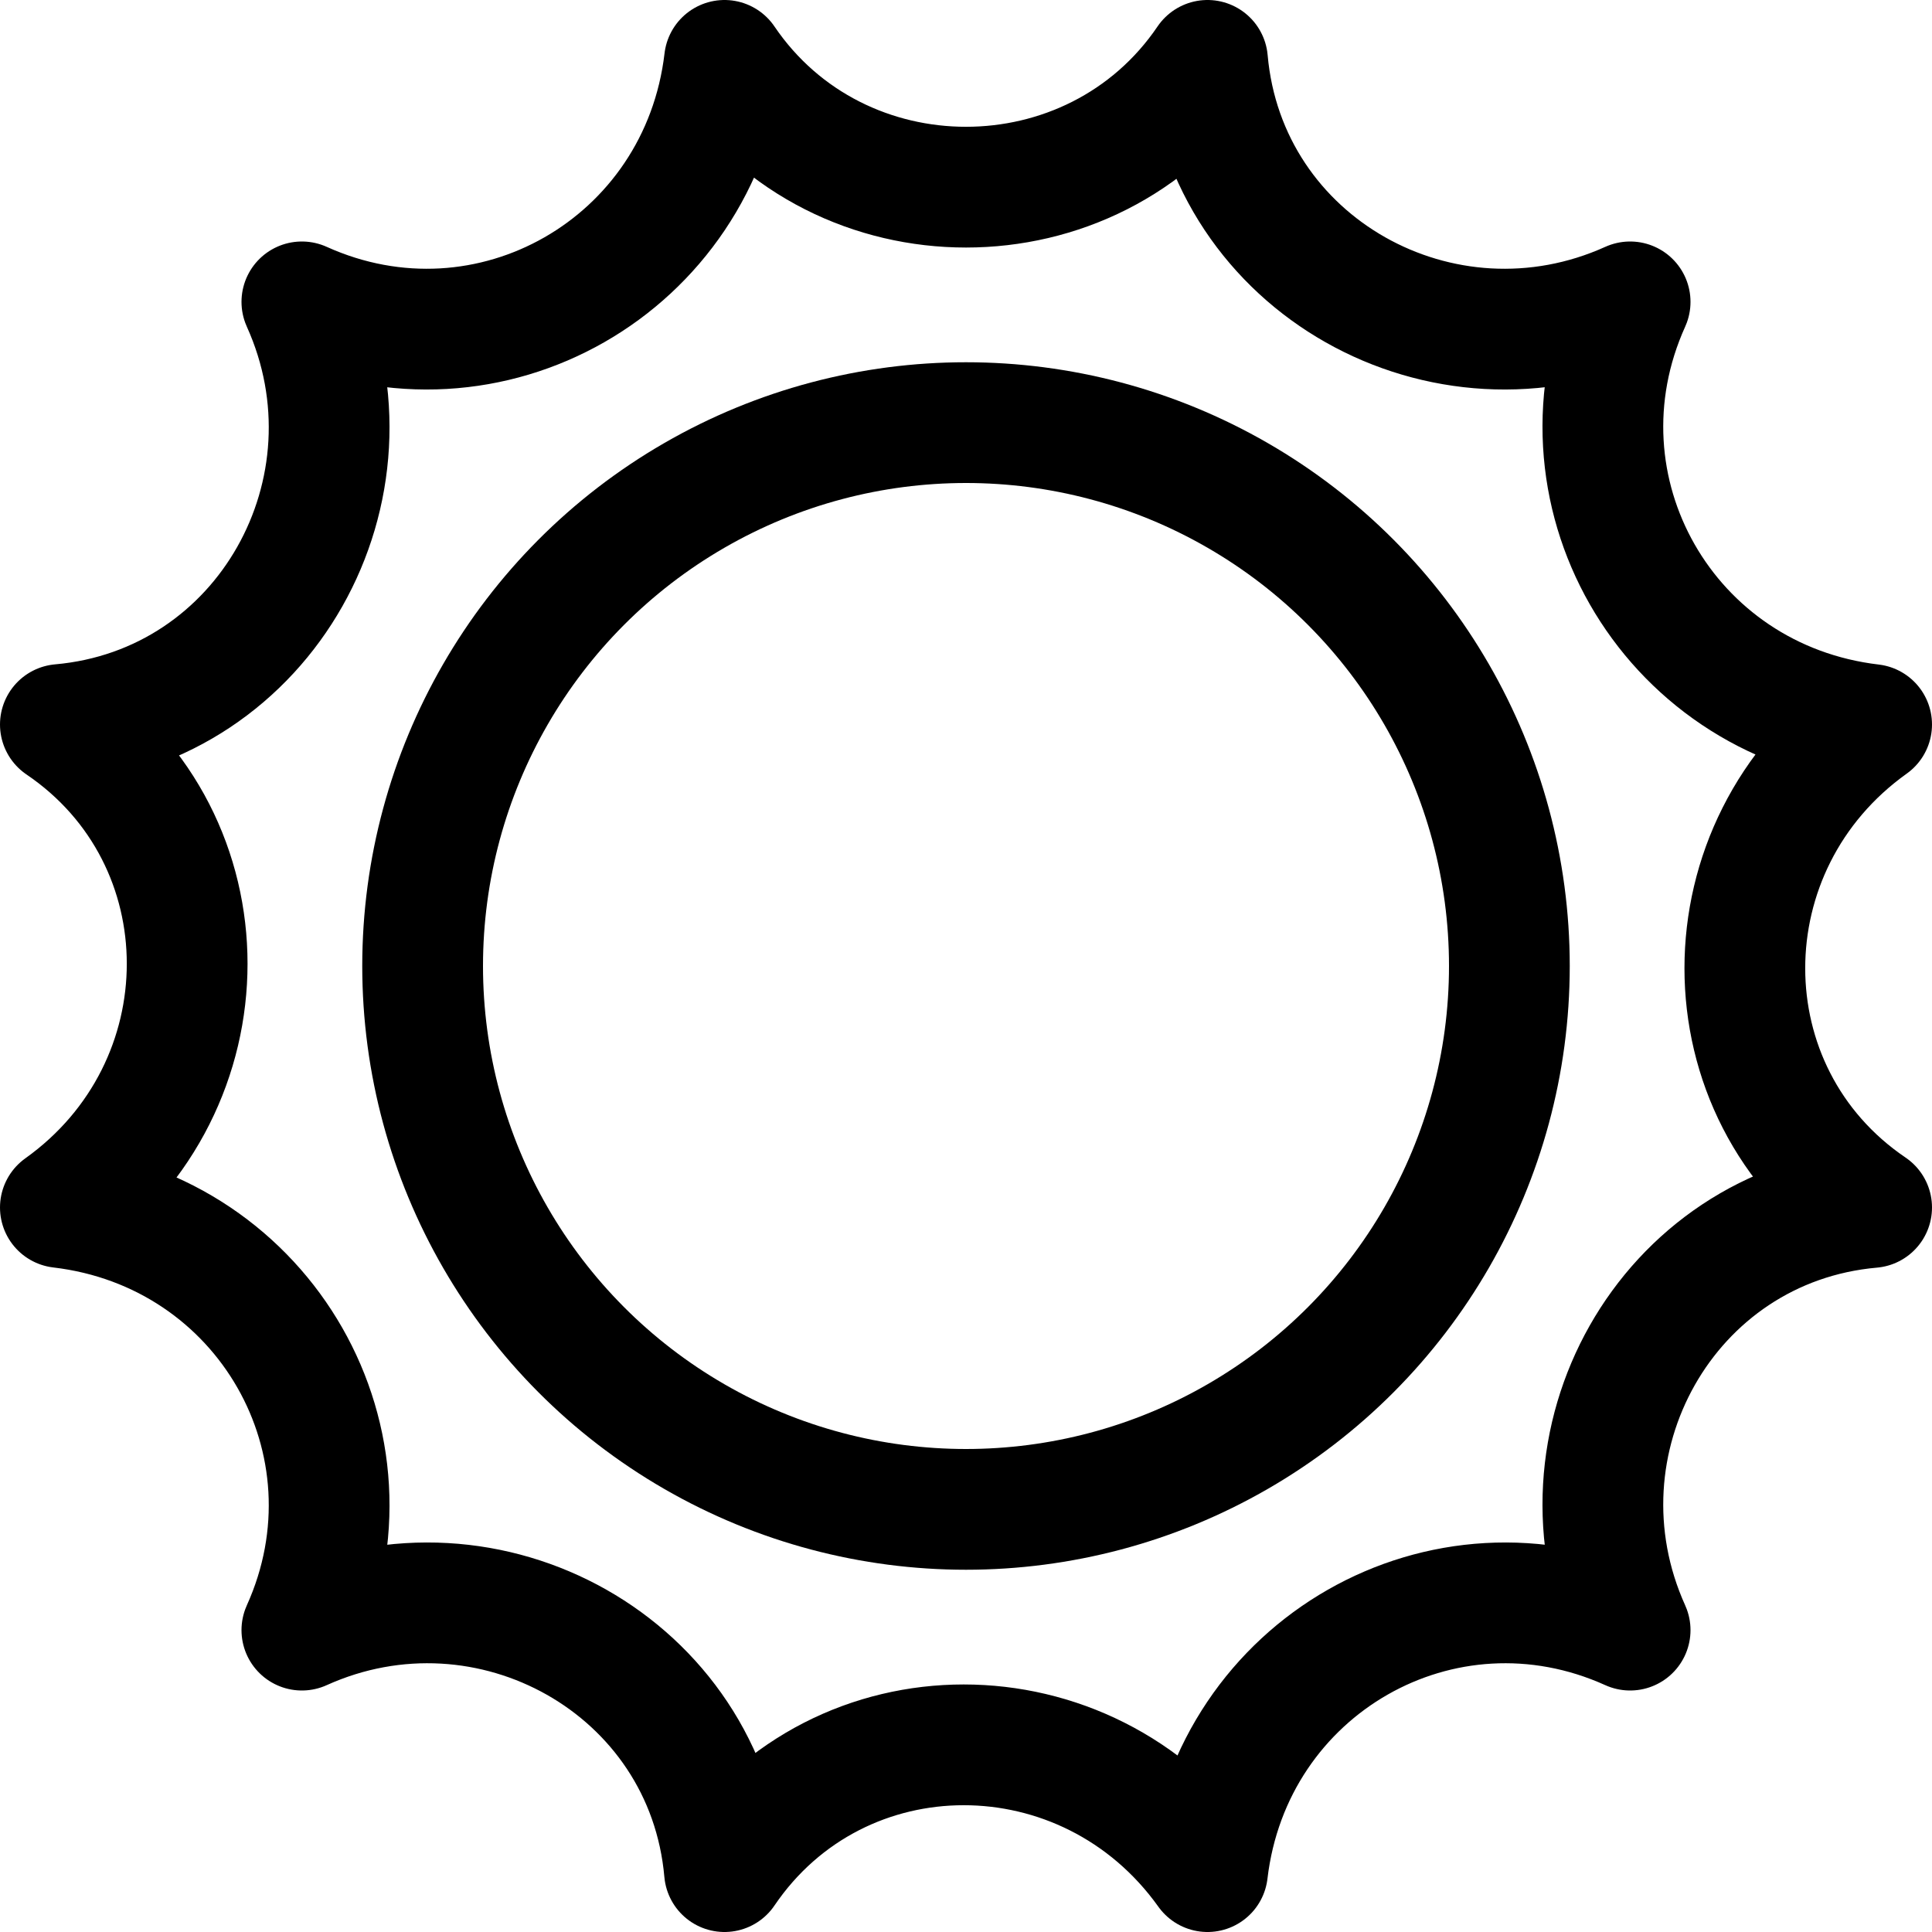
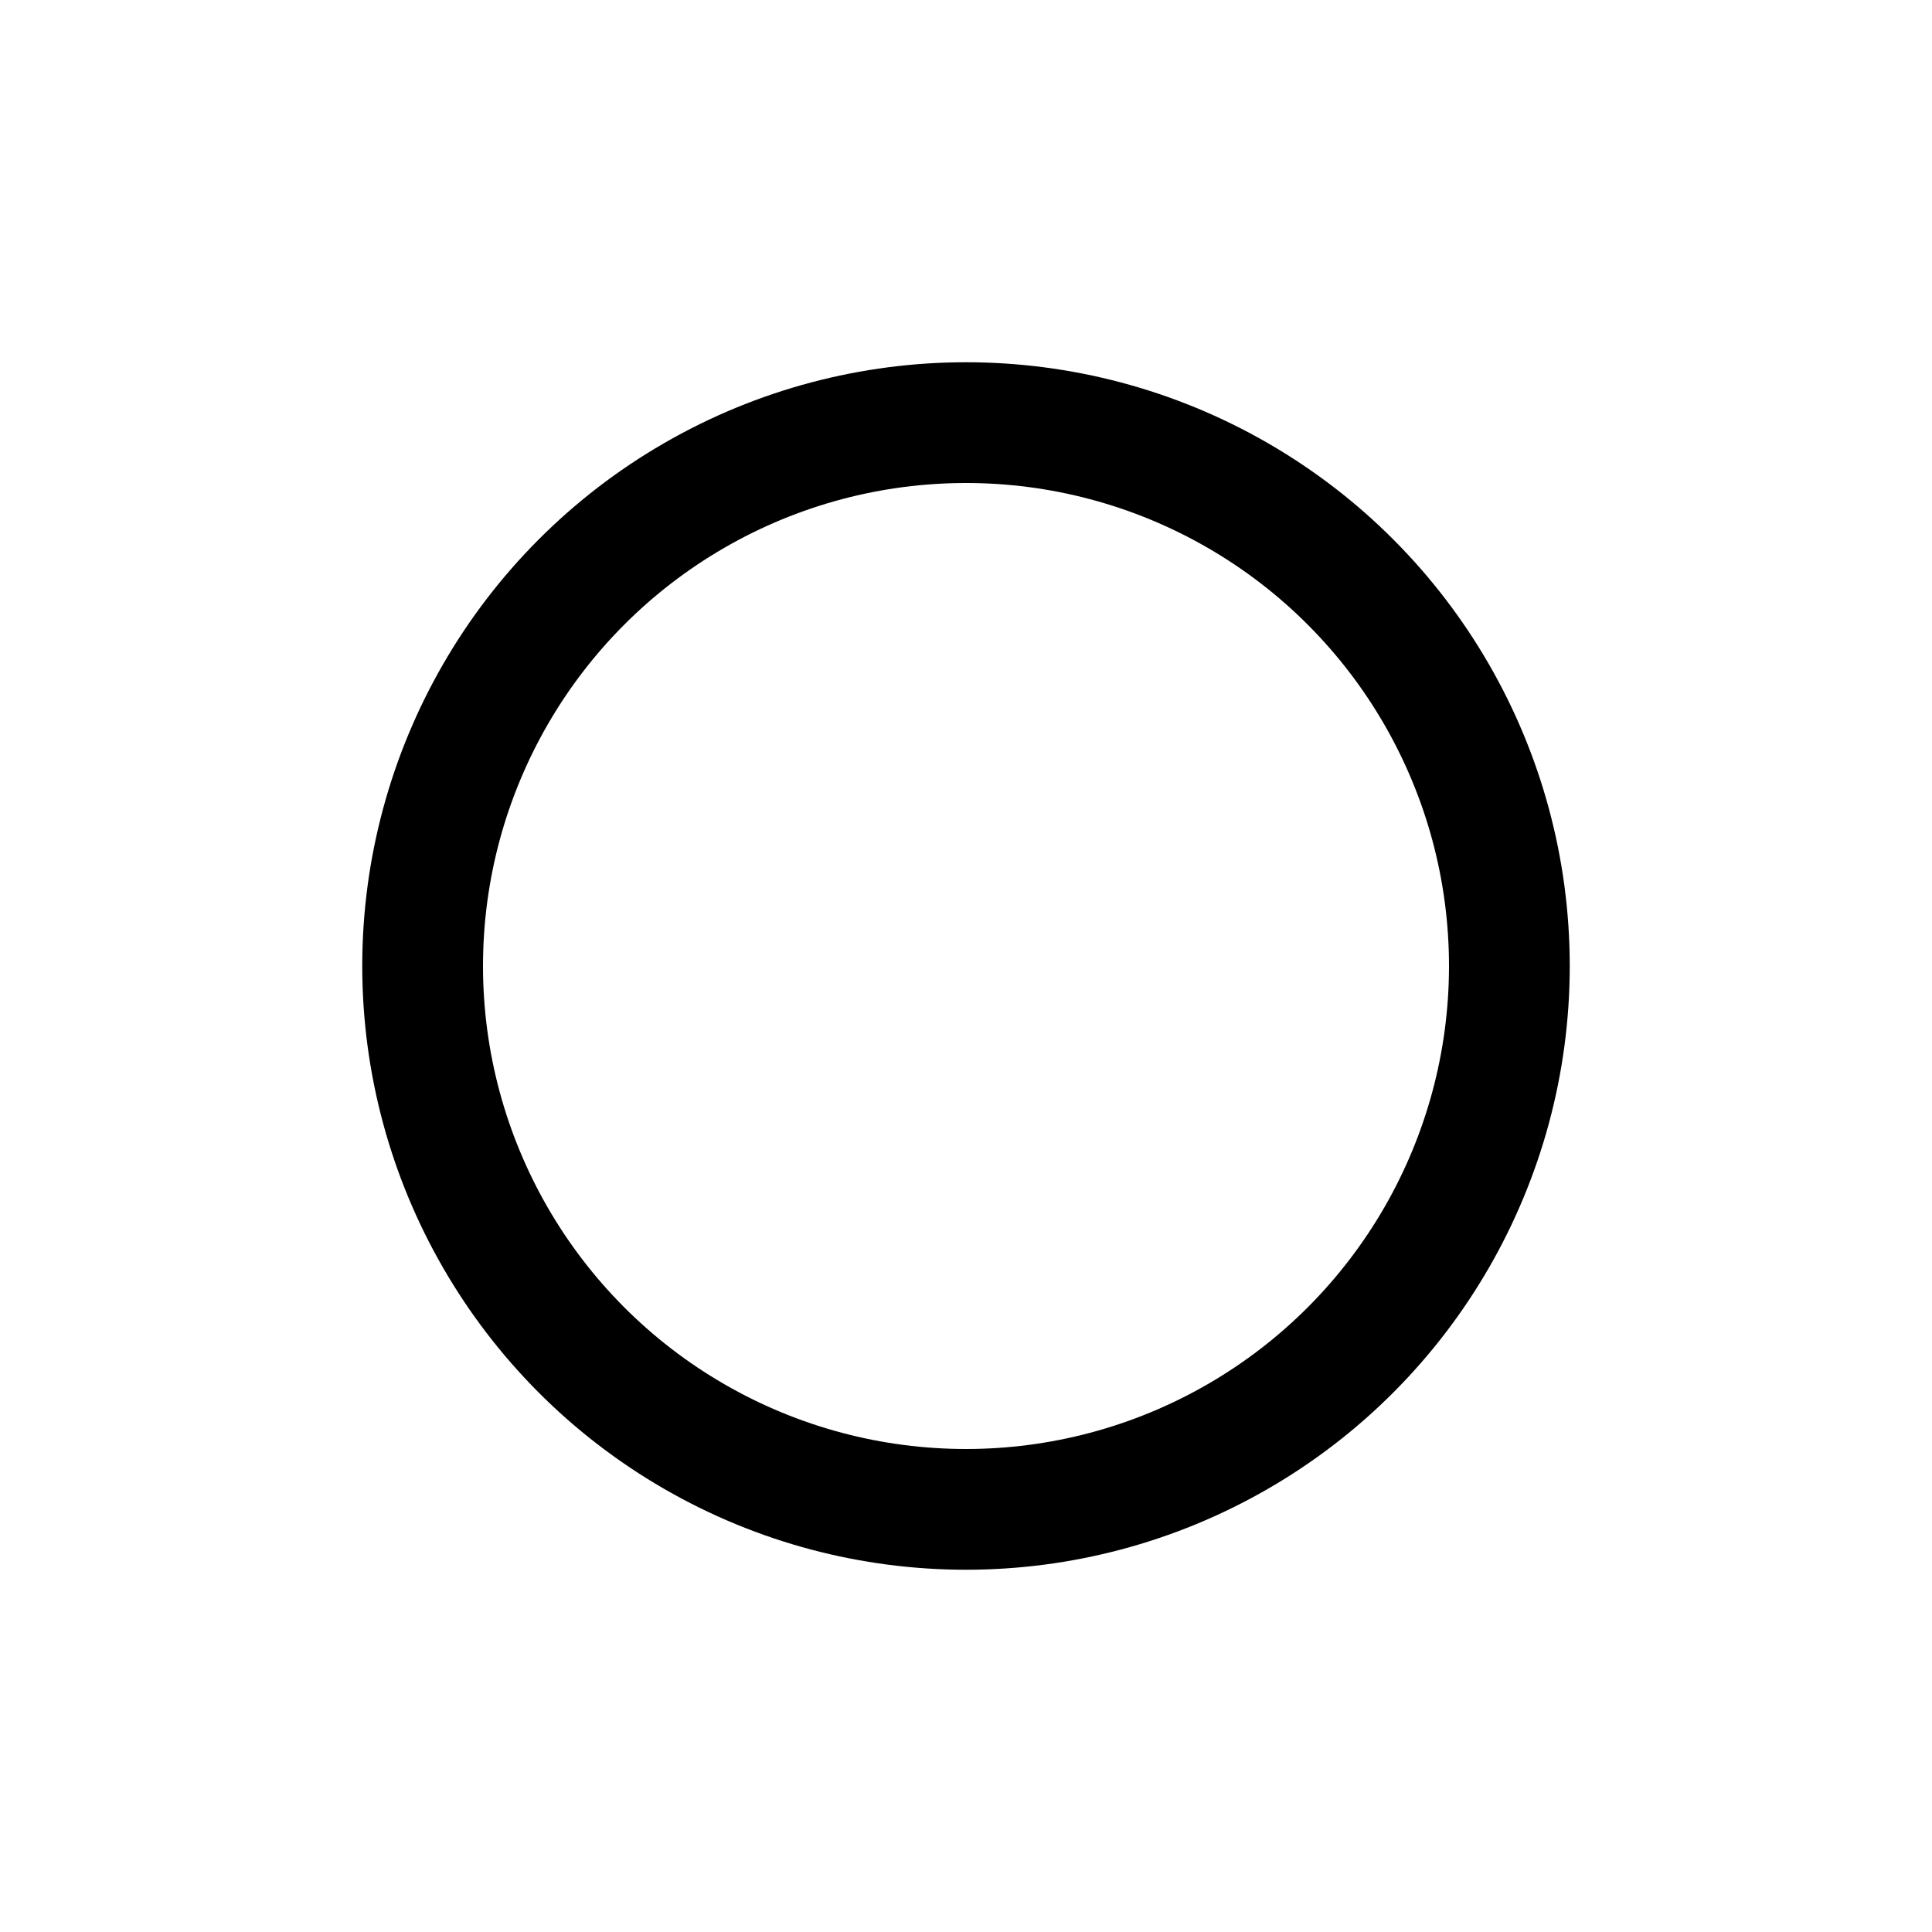
<svg xmlns="http://www.w3.org/2000/svg" version="1.1" id="Icons" viewBox="0 0 32 32" xml:space="preserve">
  <style type="text/css">
	.st0{fill:none;stroke:#000000;stroke-width:2;stroke-linecap:round;stroke-linejoin:round;stroke-miterlimit:10;}
</style>
  <circle class="st0" cx="16" cy="16" r="9" />
-   <path class="st0" d="M20,1L20,1L20,1c0.3,3.4,3.9,5.4,7,4l0,0l0,0c-1.4,3.1,0.6,6.6,4,7l0,0l0,0c-2.8,2-2.8,6.1,0,8l0,0l0,0  c-3.4,0.3-5.4,3.9-4,7l0,0l0,0c-3.1-1.4-6.6,0.6-7,4l0,0l0,0c-2-2.8-6.1-2.8-8,0l0,0l0,0c-0.3-3.4-3.9-5.4-7-4l0,0l0,0  c1.4-3.1-0.6-6.6-4-7l0,0l0,0c2.8-2,2.8-6.1,0-8l0,0l0,0c3.4-0.3,5.4-3.9,4-7l0,0l0,0c3.1,1.4,6.6-0.6,7-4l0,0l0,0  C13.9,3.8,18.1,3.8,20,1z" />
</svg>